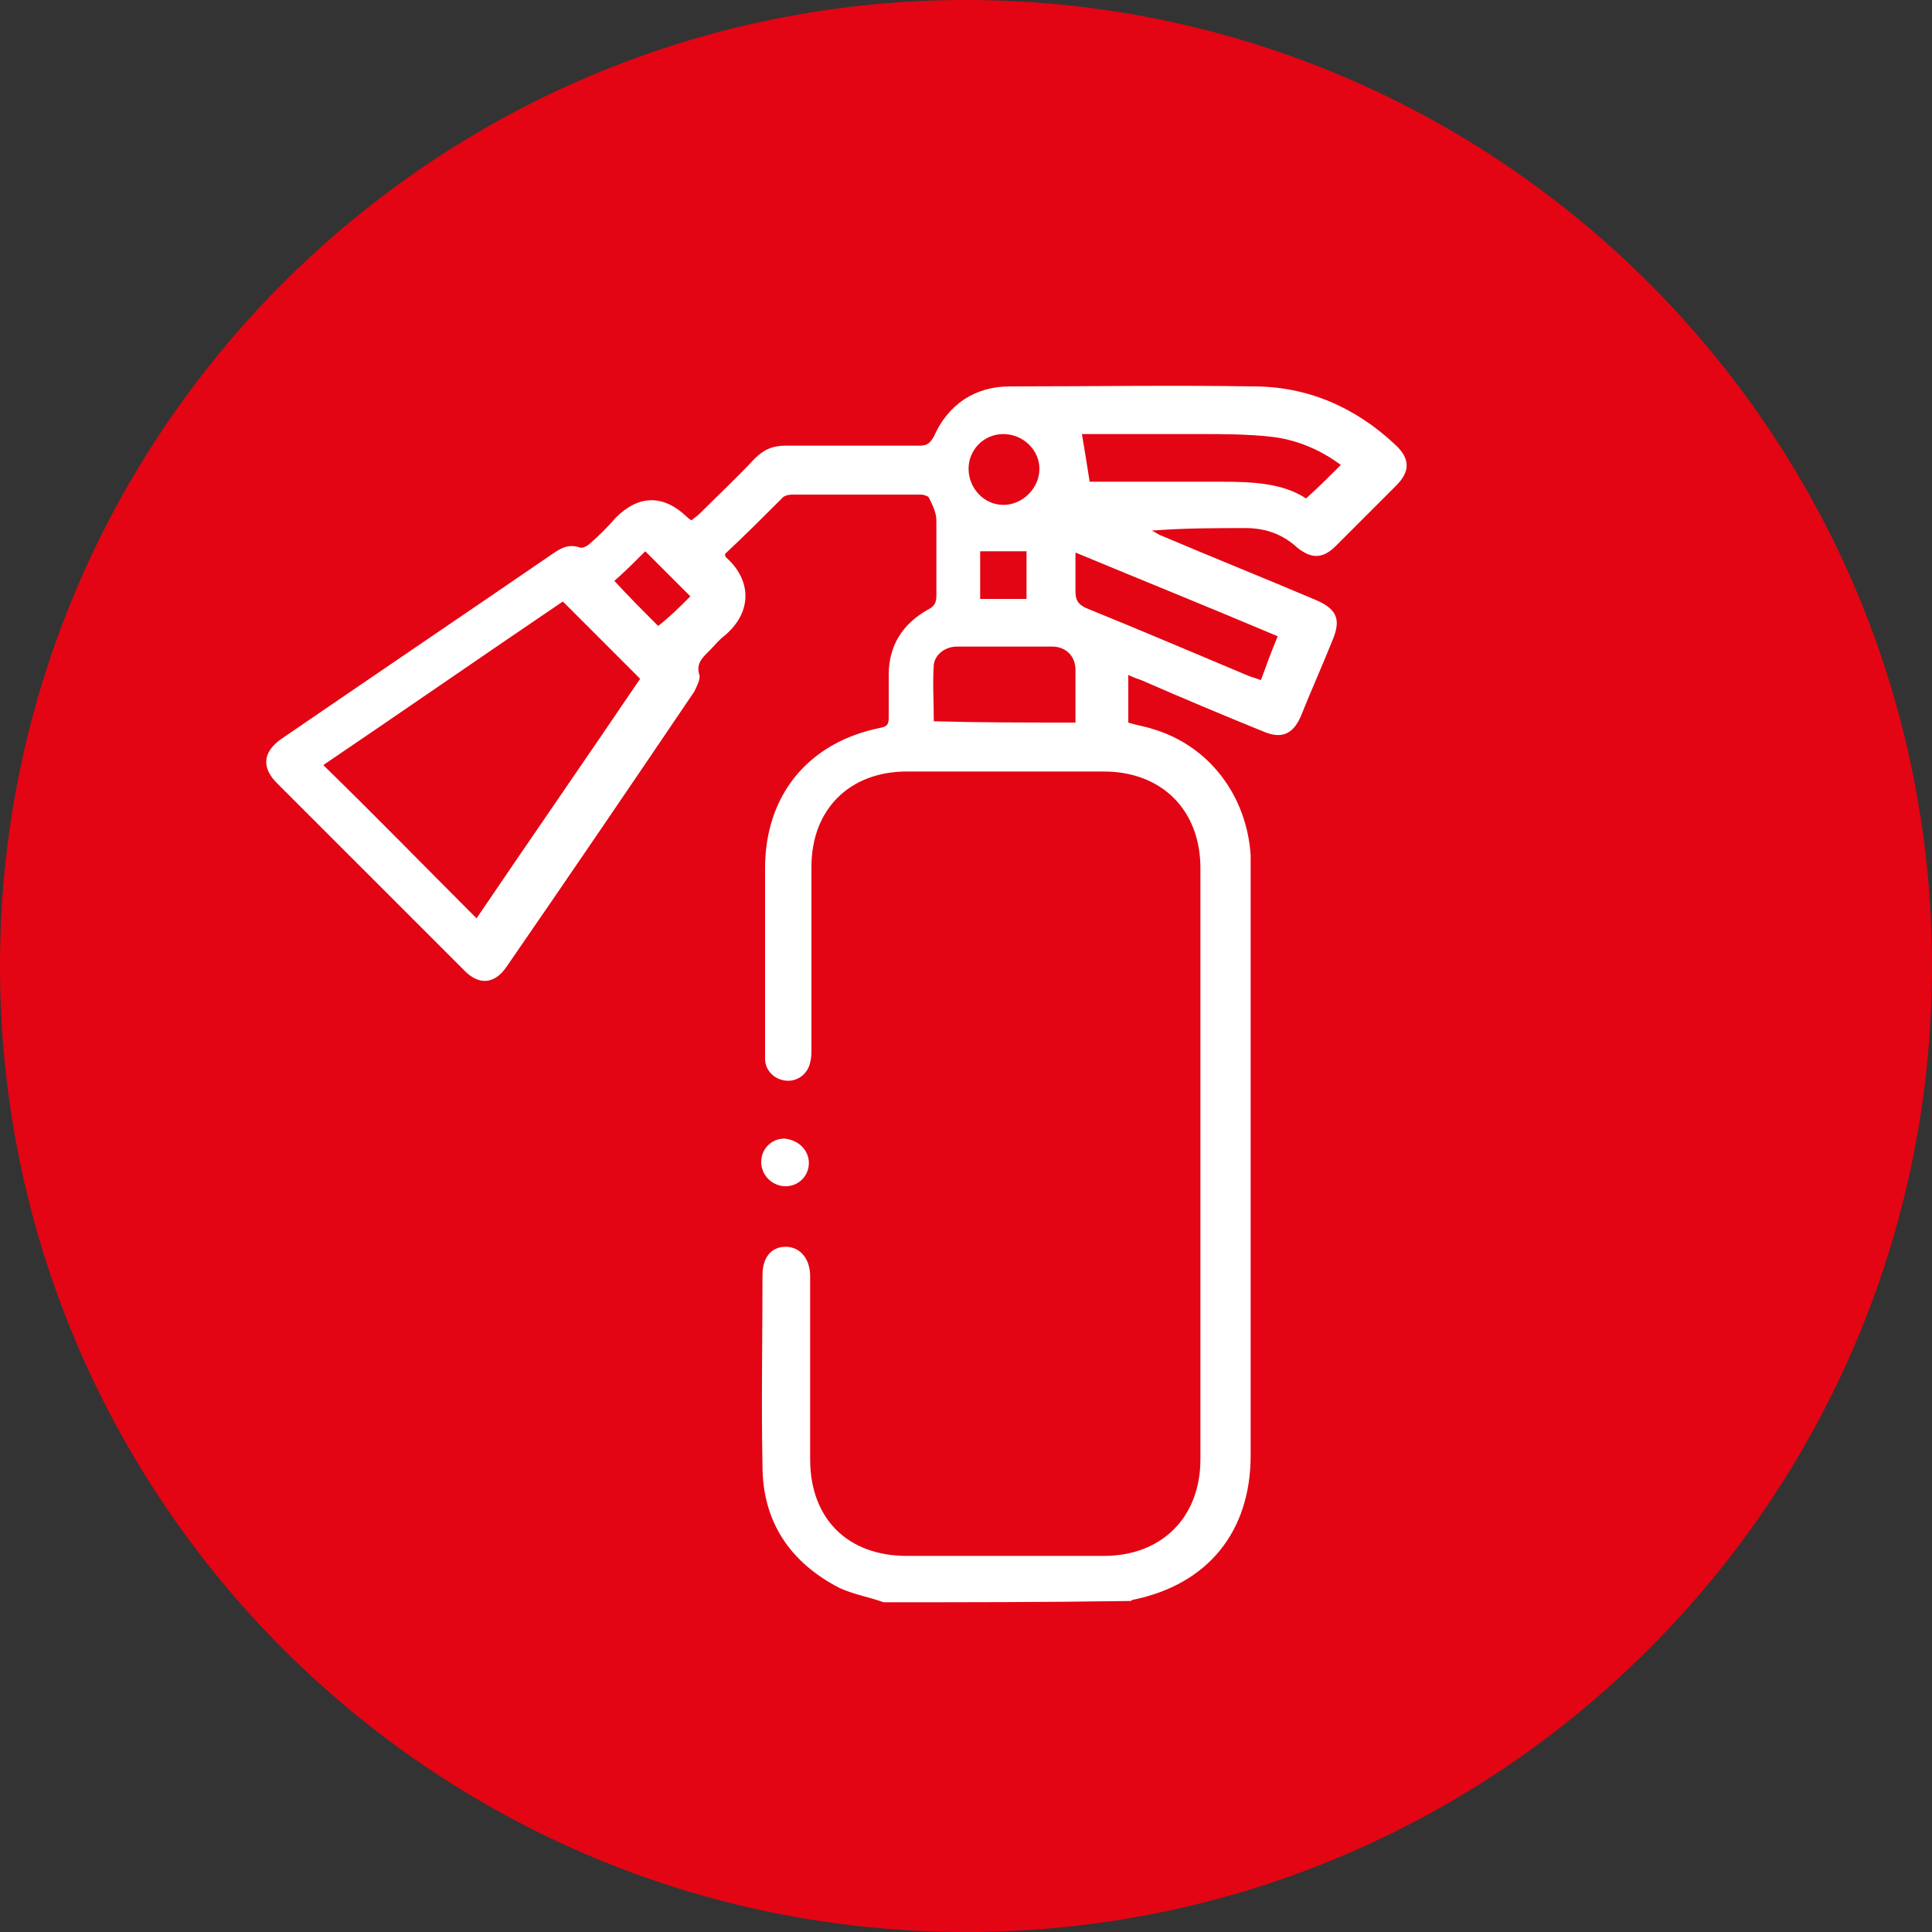
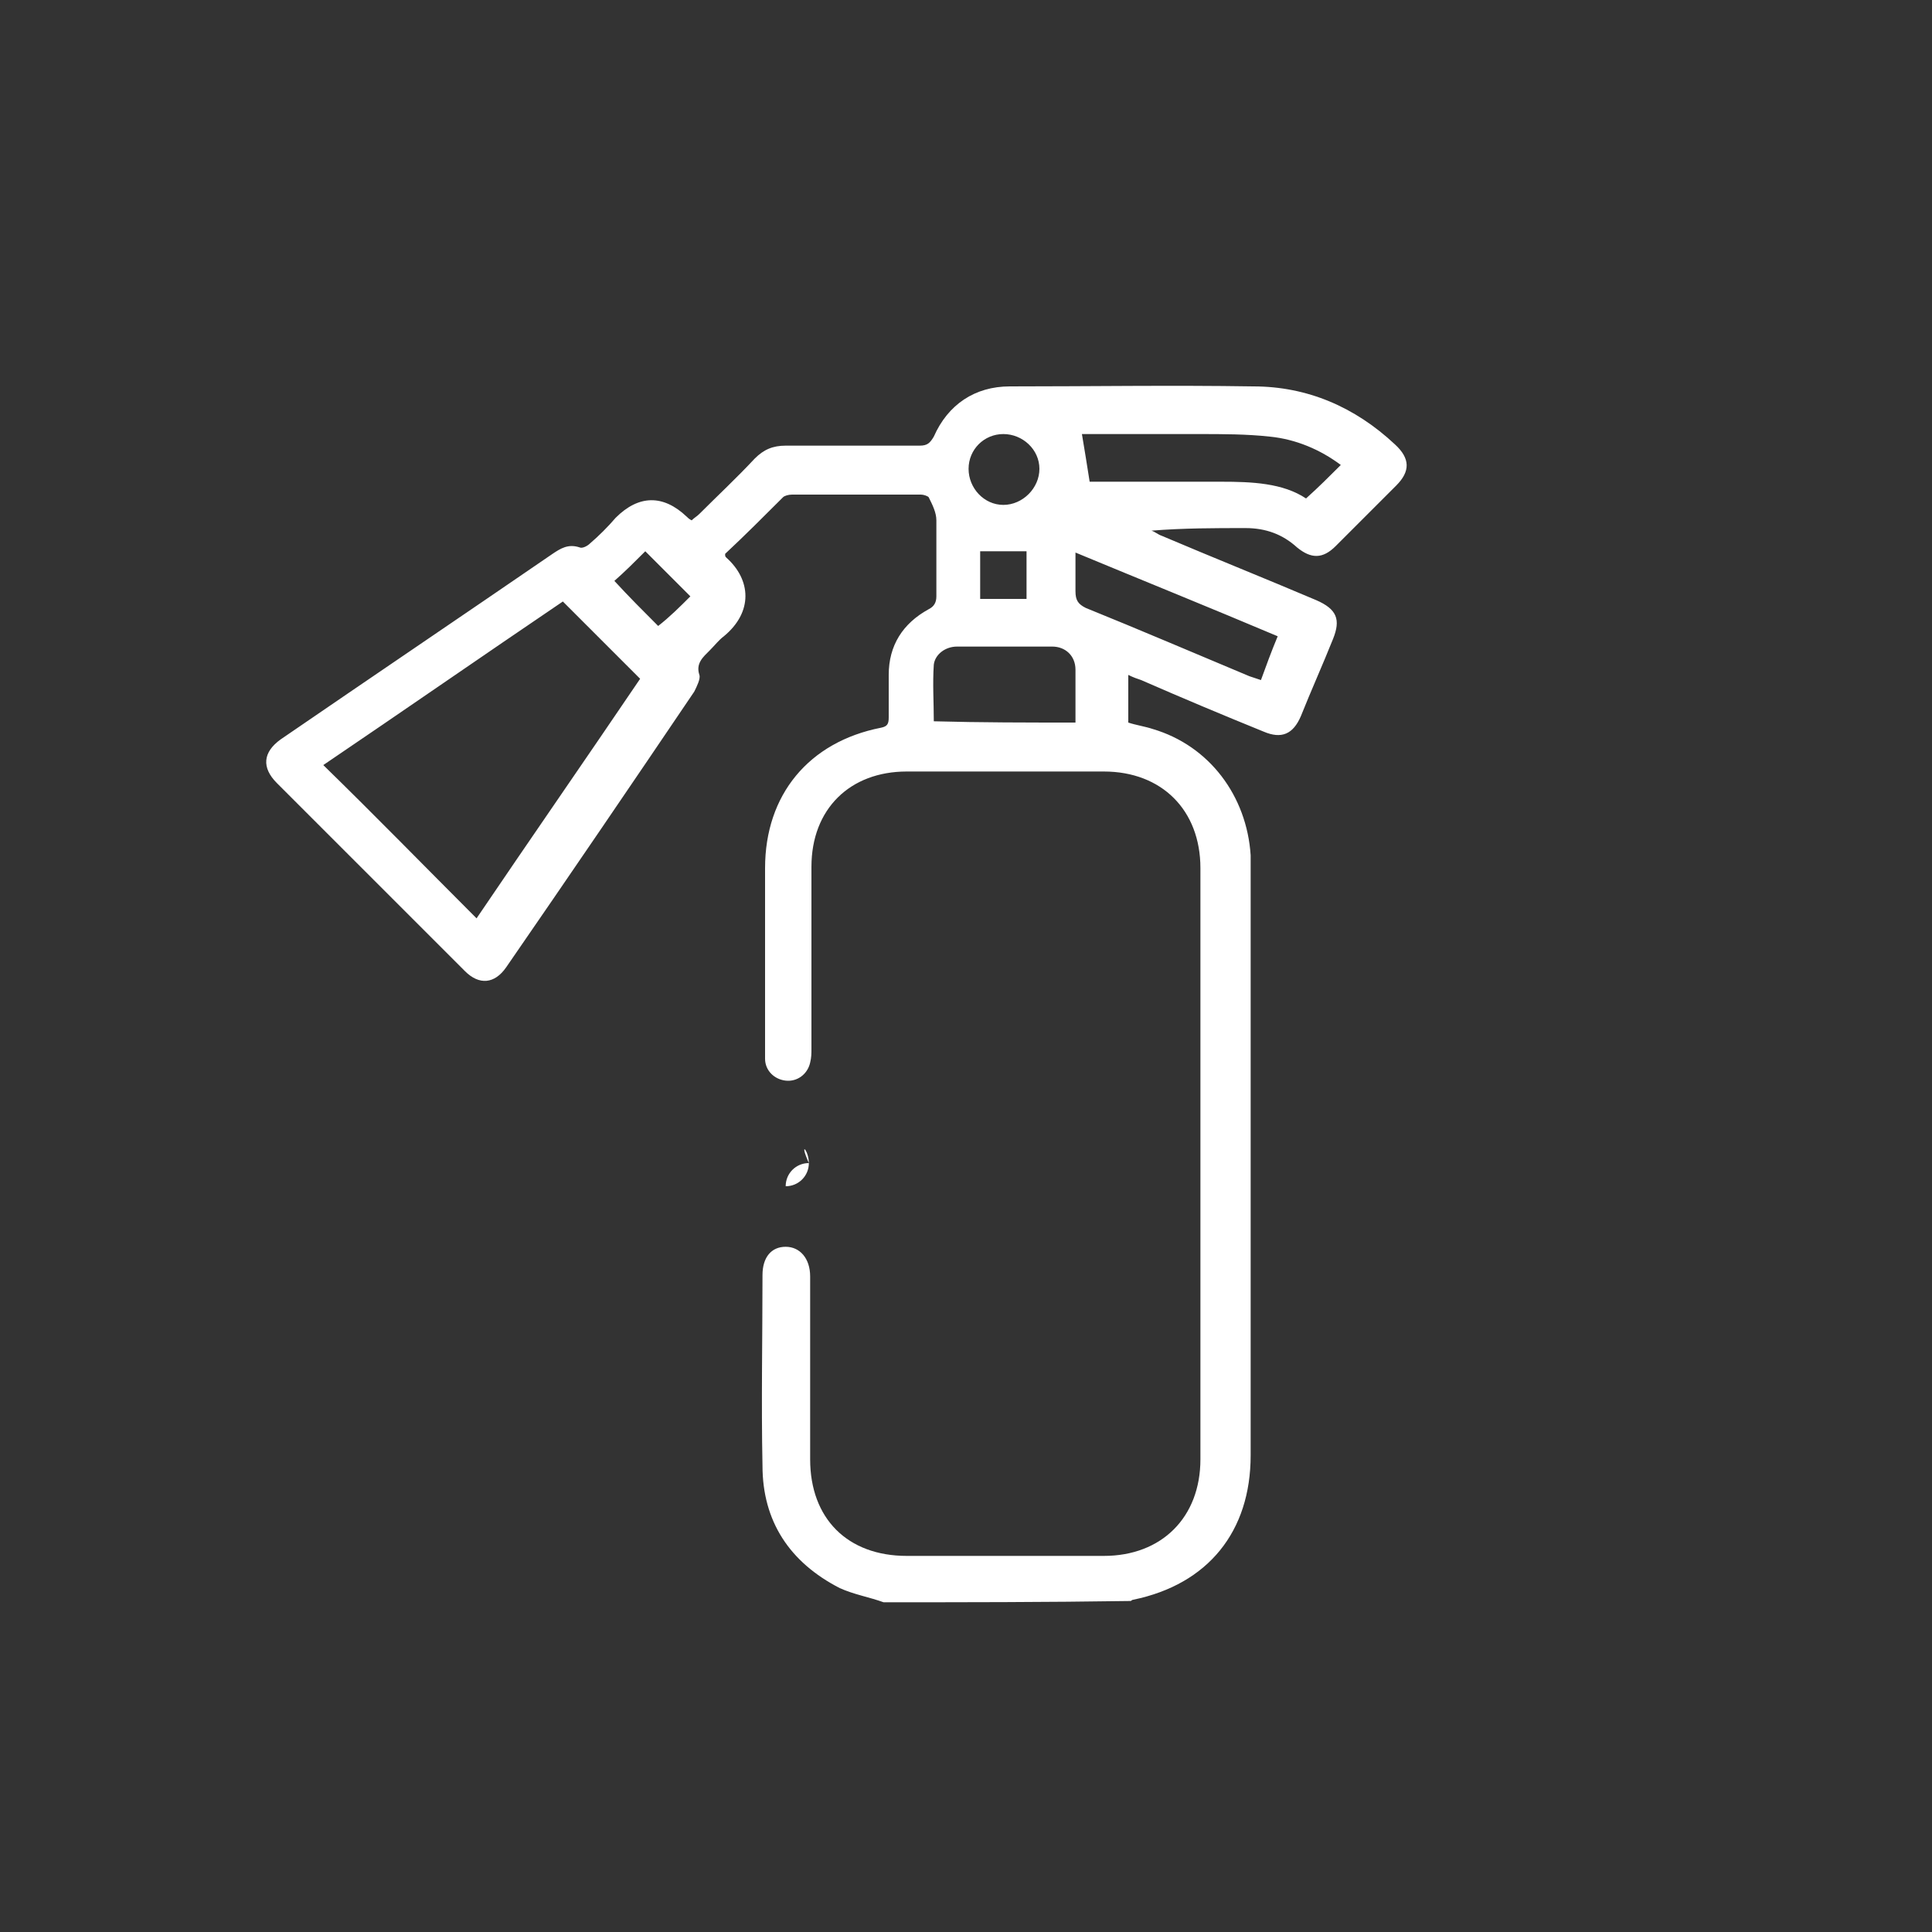
<svg xmlns="http://www.w3.org/2000/svg" version="1.1" id="Layer_1" x="0px" y="0px" viewBox="0 0 150 150" style="enable-background:new 0 0 150 150;" xml:space="preserve">
  <rect x="0" y="0" width="150" height="150" fill="#333333" stroke="none" />
  <style type="text/css">
	.st0{fill:#E30513;}
	.st1{fill:#FFFFFF;}
</style>
  <g>
    <g>
-       <path id="SVGID_1_" class="st0" d="M75,0C33.6,0,0,33.6,0,75s33.6,75,75,75s75-33.6,75-75S116.4,0,75,0z" />
-     </g>
+       </g>
  </g>
  <g>
    <path class="st1" d="M68.6,124.4c-1.1-0.4-2.3-0.6-3.4-1.1c-3.9-2-6-5.2-6-9.5c-0.1-4.9,0-9.9,0-14.8c0-1.4,0.7-2.2,1.8-2.2   s1.9,0.9,1.9,2.3c0,4.7,0,9.5,0,14.2c0,4.6,2.9,7.5,7.5,7.5c5.1,0,10.2,0,15.3,0c4.5,0,7.5-3,7.5-7.5c0-15.3,0-30.6,0-45.9   c0-4.5-3-7.5-7.5-7.5c-5.1,0-10.2,0-15.3,0c-4.4,0-7.4,2.9-7.4,7.4c0,4.7,0,9.4,0,14.1c0,0.4,0,0.7-0.1,1.1c-0.2,0.9-1,1.5-1.9,1.4   s-1.6-0.8-1.6-1.7c0-0.7,0-1.4,0-2c0-4.3,0-8.5,0-12.8c0-5.7,3.4-9.8,9-10.9c0.5-0.1,0.6-0.3,0.6-0.8c0-1.1,0-2.2,0-3.3   c0-2.3,1.1-4,3.1-5.1c0.4-0.2,0.6-0.5,0.6-1c0-2,0-3.9,0-5.9c0-0.6-0.3-1.2-0.6-1.8c-0.1-0.1-0.4-0.2-0.6-0.2c-3.3,0-6.6,0-10,0   c-0.3,0-0.6,0.1-0.7,0.2c-1.5,1.5-3,3-4.5,4.4c0,0.2,0,0.2,0.1,0.3c1.9,1.7,2.1,4.2-0.2,6.1c-0.4,0.3-0.7,0.7-1.1,1.1   c-0.5,0.5-1.1,1-0.8,1.9c0.1,0.3-0.2,0.9-0.4,1.3c-4.8,7.1-9.7,14.3-14.6,21.4c-0.9,1.3-2.1,1.4-3.2,0.3   c-4.9-4.9-9.7-9.7-14.6-14.6c-1.2-1.2-1.1-2.4,0.3-3.4c7-4.8,14.1-9.6,21.1-14.4c0.6-0.4,1.2-0.8,2.1-0.5c0.2,0.1,0.6-0.1,0.8-0.3   c0.7-0.6,1.4-1.3,2-2c1.8-1.8,3.7-1.8,5.5-0.1c0.1,0.1,0.2,0.2,0.4,0.3c0.2-0.2,0.4-0.3,0.6-0.5c1.4-1.4,2.9-2.8,4.3-4.3   c0.7-0.7,1.4-1,2.4-1c3.5,0,6.9,0,10.4,0c0.6,0,0.8-0.2,1.1-0.7c1.1-2.5,3.2-3.9,5.9-3.9c6.3,0,12.6-0.1,18.9,0   c4.2,0,7.9,1.6,11,4.5c1.2,1.1,1.2,2.1,0.1,3.2c-1.6,1.6-3.1,3.1-4.7,4.7c-1,1-1.9,1-3,0.1c-1.1-1-2.4-1.5-4-1.5   c-2.4,0-4.8,0-7.3,0.2c0.3,0.1,0.5,0.3,0.8,0.4c4,1.7,8,3.3,12,5c1.6,0.7,1.9,1.5,1.3,3c-0.8,2-1.7,4-2.5,6   c-0.6,1.4-1.5,1.8-2.9,1.2c-3.2-1.3-6.3-2.6-9.5-4c-0.3-0.1-0.6-0.2-1-0.4c0,1.3,0,2.5,0,3.7c0.6,0.2,1.3,0.3,1.9,0.5   c4.4,1.3,7.3,5.2,7.6,9.8c0,0.4,0,0.7,0,1.1c0,15.2,0,30.4,0,45.5c0,5.9-3.3,10-9.1,11.2c-0.1,0-0.2,0.1-0.2,0.1   C81.1,124.4,74.8,124.4,68.6,124.4z M37,71.3c4.2-6.2,8.5-12.4,12.7-18.6c-2-2-4-4-6-6c-6.2,4.2-12.4,8.5-18.6,12.7   C29.1,63.3,33,67.3,37,71.3z M84,33.7c0.2,1.2,0.4,2.4,0.6,3.7c3.4,0,6.8,0,10.2,0c2.4,0,4.8,0.1,6.6,1.3c1-0.9,1.8-1.7,2.7-2.6   c-1.6-1.2-3.5-2-5.5-2.2c-1.8-0.2-3.7-0.2-5.5-0.2C90,33.7,87,33.7,84,33.7z M83.5,56.1c0-1.4,0-2.7,0-4.1c0-1.1-0.8-1.8-1.8-1.8   c-2.5,0-4.9,0-7.4,0c-0.9,0-1.7,0.6-1.8,1.4c-0.1,1.5,0,2.9,0,4.4C76.1,56.1,79.8,56.1,83.5,56.1z M99.2,49.4   c-5.2-2.2-10.4-4.3-15.7-6.5c0,1.1,0,2.1,0,3c0,0.7,0.2,1,0.8,1.3c4.2,1.7,8.4,3.5,12.7,5.3c0.3,0.1,0.6,0.2,0.9,0.3   C98.3,51.7,98.7,50.6,99.2,49.4z M75.2,36.4c0,1.5,1.2,2.8,2.7,2.8s2.8-1.3,2.8-2.8s-1.3-2.7-2.8-2.7   C76.4,33.7,75.2,34.9,75.2,36.4z M53.6,46.3c-1.2-1.2-2.4-2.4-3.5-3.5c-0.8,0.8-1.6,1.6-2.4,2.3c1.1,1.2,2.3,2.4,3.4,3.5   C52,47.9,52.8,47.1,53.6,46.3z M79.7,42.8c-1.2,0-2.4,0-3.6,0c0,1.2,0,2.5,0,3.7c1.2,0,2.4,0,3.6,0C79.7,45.3,79.7,44,79.7,42.8z" />
-     <path class="st1" d="M62.8,90.3c0,1-0.8,1.8-1.8,1.8s-1.9-0.8-1.9-1.9c0-1,0.8-1.8,1.8-1.8C62,88.5,62.8,89.3,62.8,90.3z" />
+     <path class="st1" d="M62.8,90.3c0,1-0.8,1.8-1.8,1.8c0-1,0.8-1.8,1.8-1.8C62,88.5,62.8,89.3,62.8,90.3z" />
  </g>
</svg>